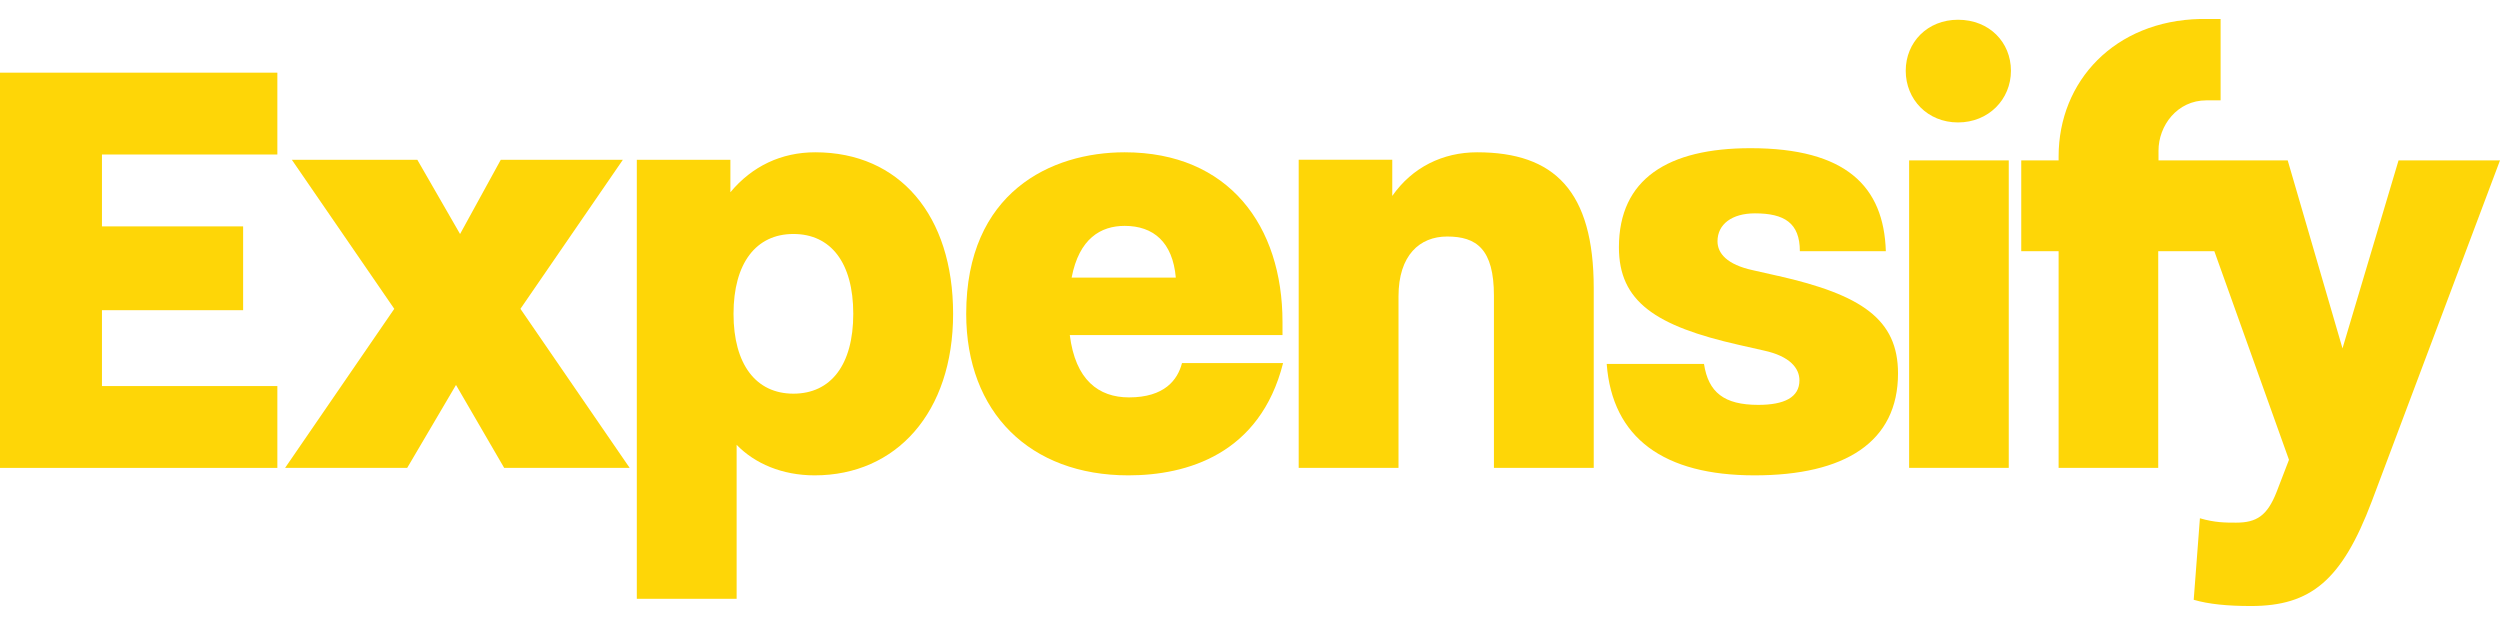
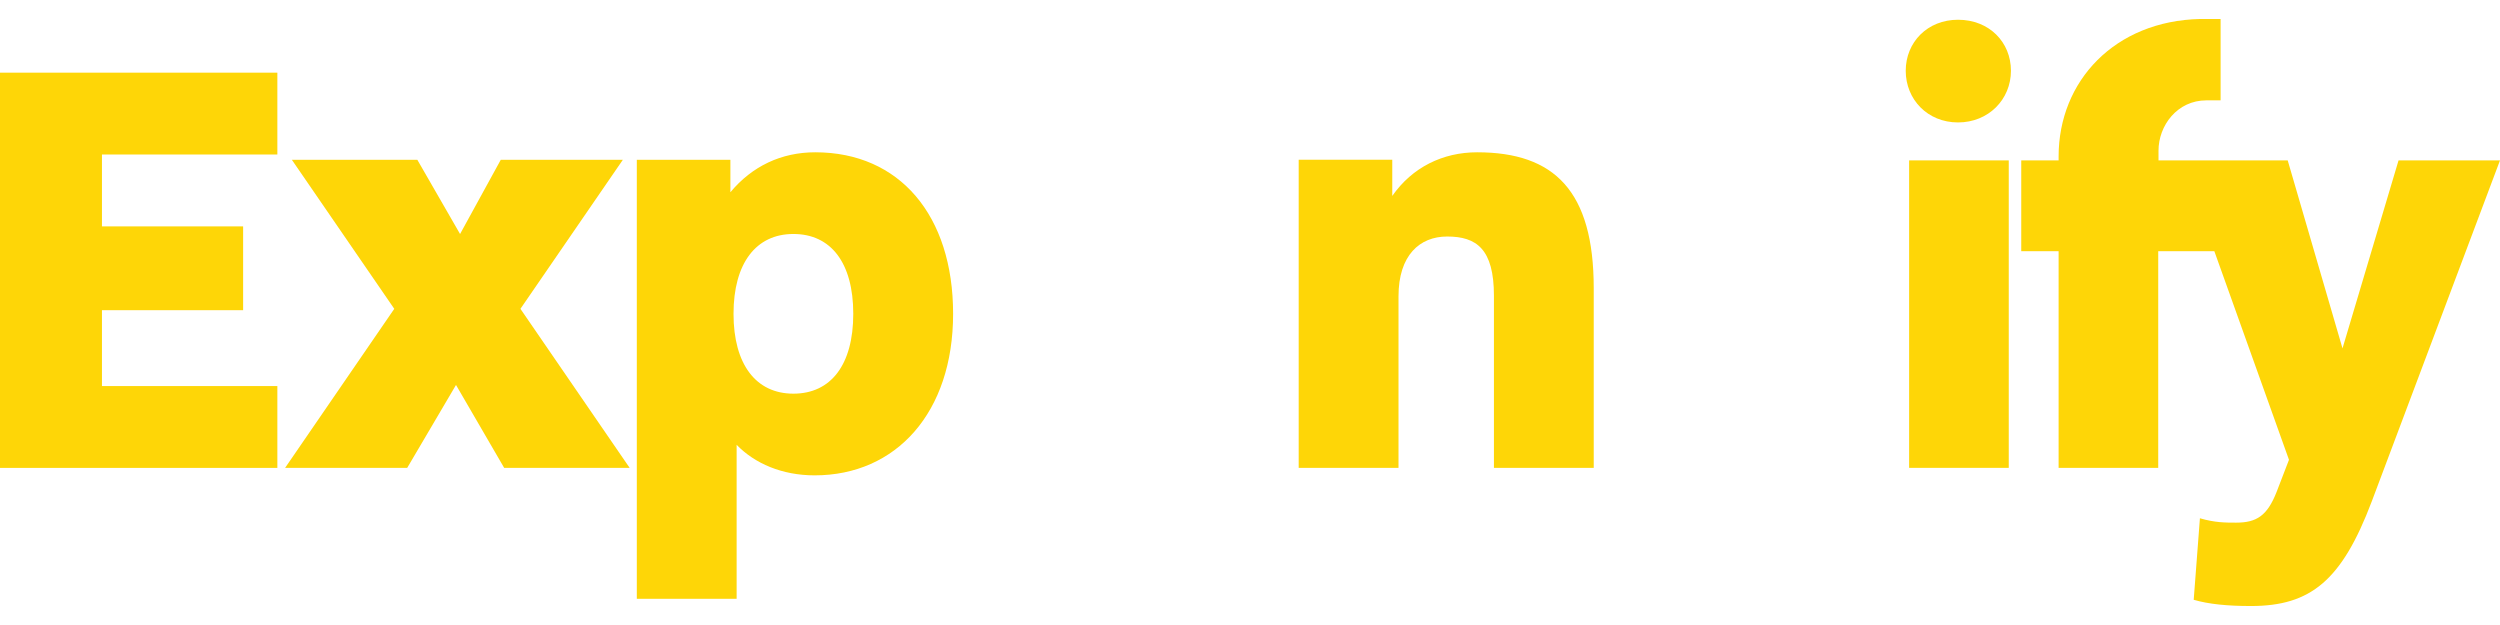
<svg xmlns="http://www.w3.org/2000/svg" width="120" height="30" viewBox="0 0 120 30" fill="none">
  <path d="M0 22.459H13.313V18.531H4.894V14.889H11.67V10.867H4.894V7.416H13.313V3.488H0V22.459Z" fill="#FED607" />
  <path d="M29.897 7.67H24.037L22.083 11.233L20.032 7.67H14.009L18.925 14.824L13.684 22.459H19.545L21.888 18.478L24.201 22.459H30.224L24.981 14.824L29.897 7.67Z" fill="#FED607" />
  <path d="M39.13 7.31C37.513 7.31 36.107 7.969 35.059 9.227V7.67H30.567V28.744H35.358V21.351C36.227 22.249 37.544 22.817 39.101 22.817C43.023 22.817 45.749 19.794 45.749 15.064C45.749 10.333 43.174 7.31 39.132 7.31H39.13ZM38.083 18.896C36.286 18.896 35.209 17.489 35.209 15.064C35.209 12.638 36.286 11.231 38.083 11.231C39.879 11.231 40.957 12.609 40.957 15.064C40.957 17.518 39.879 18.896 38.083 18.896Z" fill="#FED607" />
-   <path d="M54.194 19.075C52.728 19.075 51.619 18.236 51.35 16.082H61.56V15.453C61.56 10.842 58.985 7.31 53.984 7.31C50.451 7.31 46.378 9.227 46.378 15.064C46.378 19.794 49.433 22.817 54.163 22.817C56.978 22.817 60.481 21.799 61.588 17.428H56.736C56.526 18.236 55.897 19.075 54.191 19.075H54.194ZM53.984 10.842C55.362 10.842 56.29 11.62 56.439 13.326H51.438C51.798 11.44 52.846 10.842 53.984 10.842Z" fill="#FED607" />
  <path d="M70.901 7.31C69.253 7.31 67.787 8.03 66.829 9.405V7.668H62.337V22.459H67.128V14.226C67.128 12.251 68.146 11.353 69.463 11.353C70.871 11.353 71.709 11.952 71.709 14.197V22.459H76.499V13.837C76.499 9.168 74.612 7.31 70.901 7.31Z" fill="#FED607" />
  <path d="M93.985 0.948C92.521 0.948 91.475 2.023 91.475 3.397C91.475 4.771 92.521 5.877 93.985 5.877C95.45 5.877 96.525 4.772 96.525 3.397C96.525 2.021 95.48 0.948 93.985 0.948Z" fill="#FED607" />
-   <path d="M96.42 7.699H91.638V22.457H96.42V7.699Z" fill="#FED607" />
-   <path d="M85.344 13.243L84.146 12.972C82.888 12.701 82.44 12.155 82.44 11.582C82.44 10.766 83.128 10.241 84.237 10.241C85.644 10.241 86.393 10.698 86.393 12.056H90.52C90.424 8.948 88.609 7.113 84.026 7.113C80.073 7.113 77.708 8.581 77.708 11.873C77.708 14.47 79.457 15.648 83.469 16.555L84.666 16.826C85.925 17.098 86.373 17.682 86.373 18.256C86.373 19.071 85.653 19.434 84.397 19.434C82.75 19.434 82.001 18.829 81.792 17.47H77.122C77.391 21.035 79.876 22.817 84.218 22.817C88.561 22.817 91.105 21.216 91.105 17.924C91.105 15.325 89.356 14.149 85.344 13.241V13.243Z" fill="#FED607" />
+   <path d="M96.42 7.699H91.638V22.457H96.42V7.699" fill="#FED607" />
  <path d="M115.13 7.7L112.44 16.722L109.81 7.7H103.608V7.235C103.608 6.027 104.506 4.817 105.906 4.817H106.589V0.911H105.607C101.512 1.003 98.813 3.886 98.813 7.513V7.7H97.02V12.056H98.813V22.457H103.595V12.056H106.288L109.871 22.07L109.273 23.623C108.825 24.757 108.317 25.087 107.33 25.087C106.823 25.087 106.314 25.087 105.596 24.877L105.298 28.79C106.015 28.999 106.912 29.089 108.046 29.089C110.915 29.089 112.409 27.864 113.844 24.069L120 7.698H115.128L115.13 7.7Z" fill="#FED607" />
</svg>